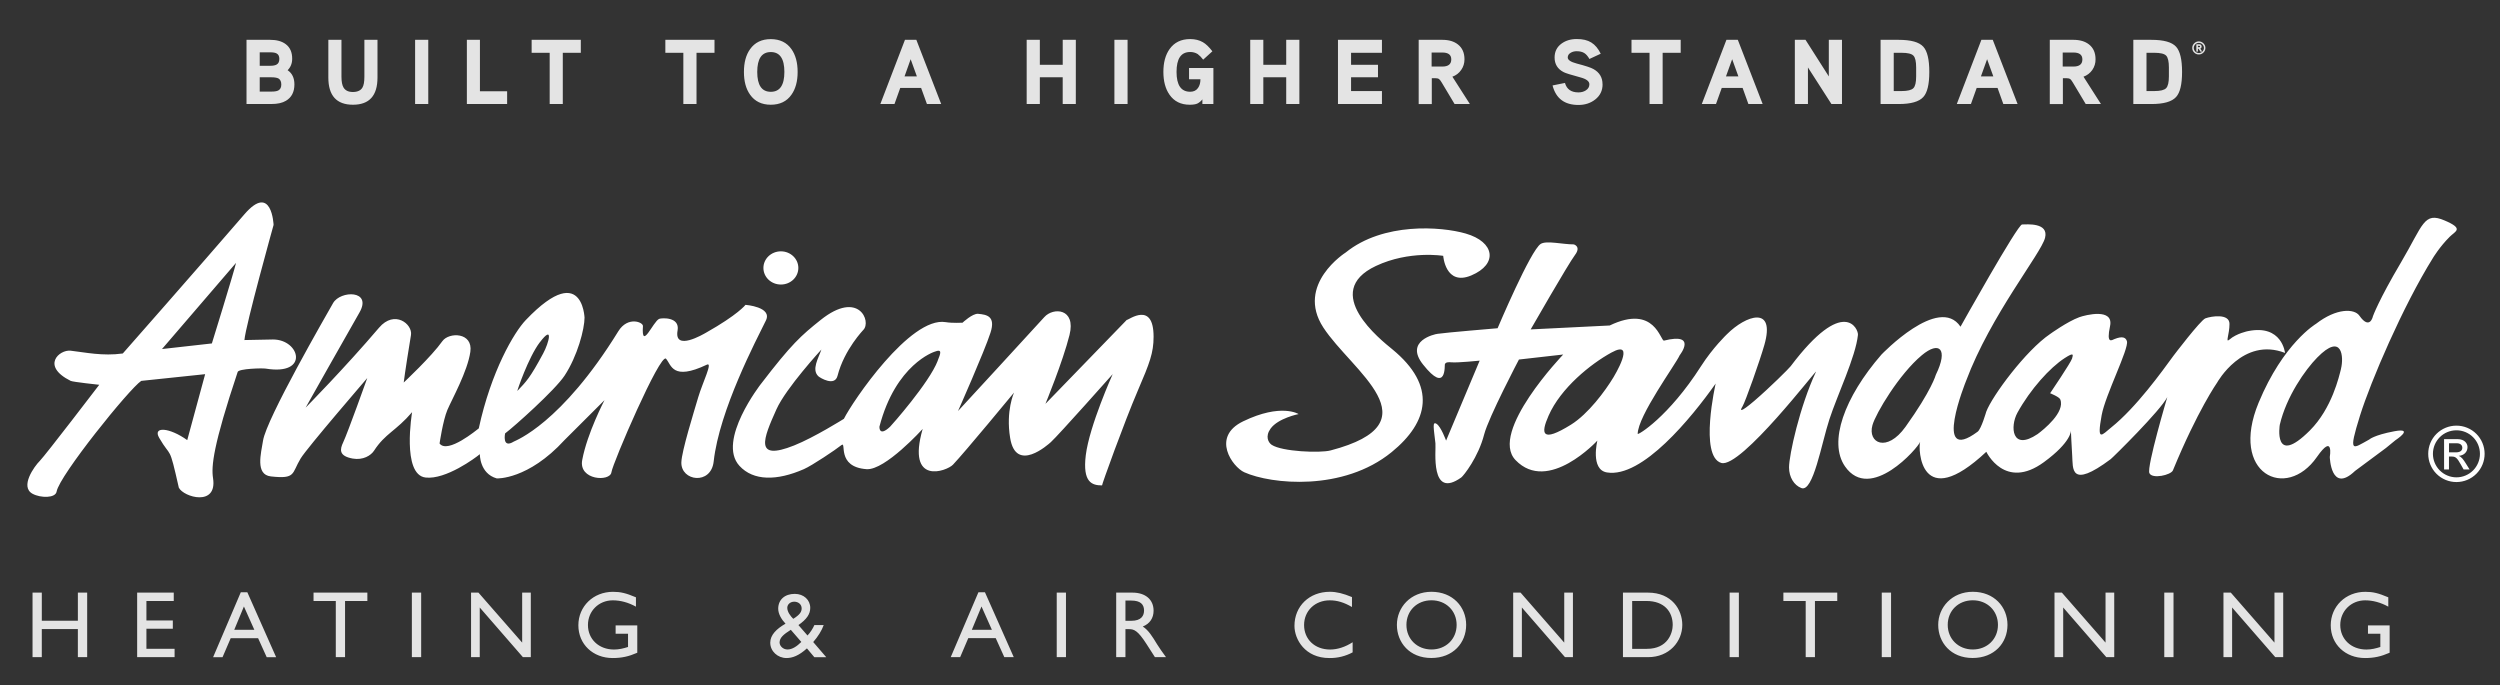
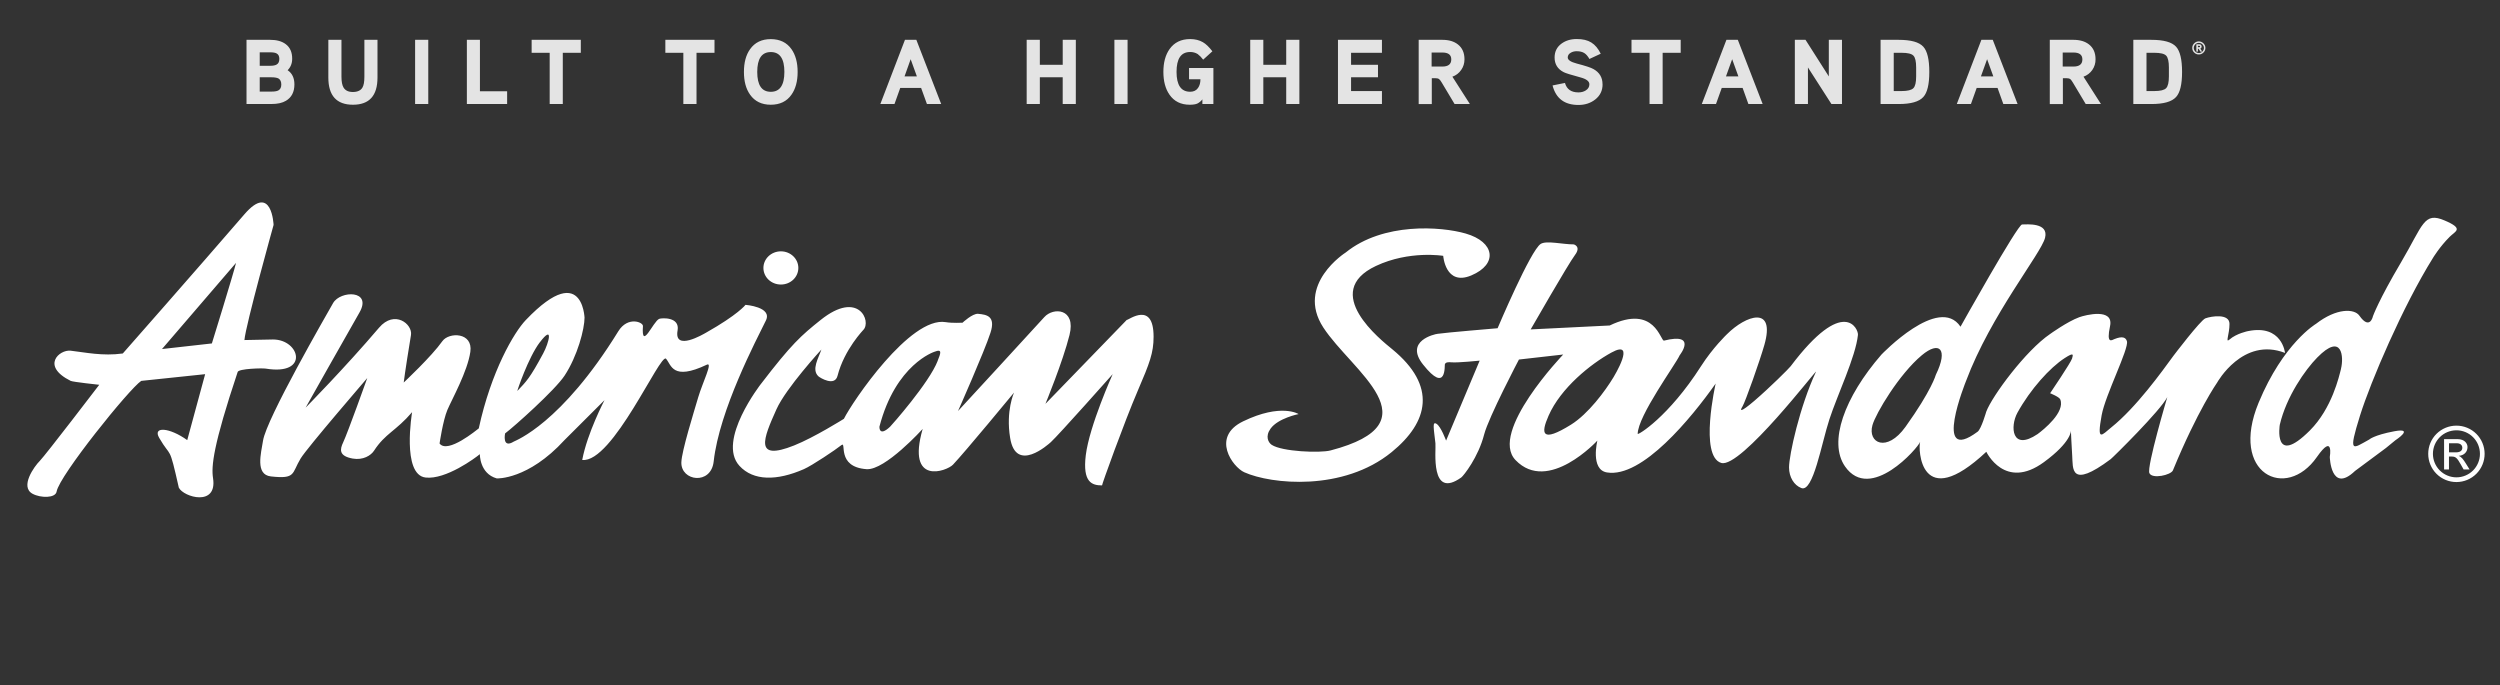
<svg xmlns="http://www.w3.org/2000/svg" width="208" height="57" viewBox="0 0 208 57" fill="none">
  <rect x="0" y="0" width="208" height="57" fill="#333333" stroke="none" />
  <g clip-path="url(#clip0_97_5180)">
-     <path d="M6.479 49.306V51.646H3.478V49.306H2.707V54.675H3.477V52.338H6.478V54.675H7.253V49.306H6.479ZM11.411 49.306V54.675H14.526V53.982H12.182V52.313H14.379V51.624H12.182V50.003H14.456V49.307L11.411 49.306ZM20.294 50.459L21.161 52.4H19.489L20.294 50.459ZM20.035 49.275L17.73 54.679H18.515L19.195 53.097H21.474L22.19 54.679H22.975L20.577 49.275H20.035ZM26.086 49.305V50.002H27.938V54.675H28.708V50.002H30.565V49.306L26.086 49.305ZM34.267 49.305H35.041V54.675H34.267V49.305ZM43.444 49.305V53.464L39.807 49.305H39.192V54.675H39.915V50.544L43.505 54.675H44.163V49.306L43.444 49.305ZM53.022 54.308C52.306 54.621 51.722 54.749 50.975 54.749C49.331 54.749 48.12 53.6 48.12 52.025C48.12 50.451 49.362 49.239 50.999 49.239C51.629 49.239 52.07 49.341 52.91 49.696V50.474C52.279 50.126 51.629 49.948 50.983 49.948C49.818 49.948 48.917 50.838 48.917 52.003C48.917 53.166 49.81 54.041 51.087 54.041C51.505 54.041 51.88 53.948 52.252 53.828V52.725H51.22V52.032H53.022V54.308ZM68.531 52.006C68.383 52.439 68.058 52.966 67.659 53.418L68.744 54.679H67.753L67.137 53.945C66.469 54.552 65.927 54.749 65.44 54.749C64.704 54.749 64.085 54.188 64.085 53.471C64.085 52.827 64.604 52.322 65.355 51.89C65.041 51.557 64.747 51.1 64.747 50.644C64.747 49.898 65.288 49.41 66.124 49.41C66.879 49.41 67.412 49.921 67.412 50.575C67.412 51.093 67.119 51.522 66.43 52.006L67.184 52.872C67.402 52.652 67.641 52.277 67.756 52.006H68.531ZM65.792 52.401C65.195 52.78 64.86 53.054 64.86 53.472C64.882 53.778 65.173 54.037 65.521 54.037C65.911 54.037 66.299 53.778 66.67 53.41L65.796 52.4L65.792 52.401ZM65.997 51.488C66.573 51.128 66.697 50.889 66.697 50.613C66.697 50.3 66.437 50.06 66.082 50.06C65.753 50.06 65.501 50.284 65.501 50.571C65.501 50.903 65.769 51.264 65.997 51.484M84.345 54.675H83.559L82.844 53.093H80.561L79.885 54.675H79.1L81.405 49.275H81.947L84.345 54.675ZM80.859 52.401H82.526L81.661 50.459L80.856 52.4L80.859 52.401ZM87.92 49.306H88.689V54.675H87.92V49.306ZM94.218 49.306C95.301 49.306 95.978 49.882 95.978 50.811C95.978 51.433 95.656 51.898 95.08 52.126C95.567 52.447 95.865 52.942 96.275 53.612C96.508 53.978 96.64 54.164 97.011 54.675H96.09L95.382 53.572C94.674 52.47 94.352 52.346 93.958 52.346H93.637V54.675H92.867V49.306H94.221H94.218ZM93.637 51.65H94.128C94.956 51.65 95.188 51.228 95.185 50.779C95.177 50.276 94.879 49.967 94.128 49.967H93.637V51.65ZM112.484 50.505C111.823 50.119 111.258 49.948 110.635 49.948C109.409 49.948 108.5 50.822 108.5 52.003C108.5 53.182 109.381 54.041 110.667 54.041C111.274 54.041 111.934 53.828 112.539 53.434V54.276C111.943 54.598 111.274 54.761 110.597 54.749C108.581 54.749 107.699 53.198 107.699 52.072C107.699 50.432 108.934 49.237 110.643 49.237C111.193 49.237 111.749 49.371 112.485 49.677L112.484 50.505ZM119.099 49.237C120.872 49.237 121.985 50.497 121.985 51.99C121.985 53.488 120.899 54.745 119.084 54.745C117.266 54.745 116.222 53.449 116.222 51.991C116.222 50.536 117.358 49.237 119.099 49.237ZM119.099 54.037C120.303 54.037 121.192 53.166 121.192 51.991C121.192 50.814 120.303 49.944 119.099 49.944C117.896 49.944 117.015 50.81 117.015 51.991C117.015 53.17 117.908 54.037 119.099 54.037ZM130.868 54.675H130.206L126.62 50.544V54.675H125.897V49.306H126.511L130.145 53.465V49.306H130.868V54.675ZM135.027 49.306H137.116C139.092 49.306 139.967 50.726 139.967 51.99C139.967 53.367 138.891 54.675 137.123 54.675H135.03V49.306H135.027ZM135.797 53.983H137.023C138.768 53.983 139.17 52.652 139.17 51.995C139.17 50.915 138.488 50.002 136.984 50.002H135.796V53.986L135.797 53.983ZM143.904 49.306H144.674V54.675H143.904V49.306ZM152.86 50.002H151.003V54.675H150.234V50.002H148.377V49.306H152.86V50.002ZM156.562 49.306H157.336V54.675H156.562V49.306ZM164.137 49.237C165.909 49.237 167.023 50.497 167.023 51.99C167.023 53.488 165.936 54.745 164.121 54.745C162.303 54.745 161.259 53.449 161.259 51.991C161.259 50.536 162.396 49.237 164.137 49.237ZM164.137 54.037C165.34 54.037 166.23 53.166 166.23 51.991C166.23 50.814 165.34 49.944 164.137 49.944C162.934 49.944 162.051 50.81 162.051 51.991C162.051 53.17 162.946 54.037 164.137 54.037ZM175.905 54.675H175.244L171.658 50.544V54.675H170.934V49.306H171.549L175.181 53.465V49.306H175.904L175.905 54.675ZM180.068 49.306H180.837V54.675H180.068V49.306ZM189.963 54.675H189.302L185.712 50.544V54.675H184.992V49.306H185.604L189.235 53.465V49.306H189.963V54.675ZM198.814 54.308C198.099 54.621 197.518 54.749 196.772 54.749C195.128 54.749 193.917 53.6 193.917 52.025C193.917 50.451 195.158 49.239 196.794 49.239C197.425 49.239 197.862 49.341 198.706 49.696V50.474C198.079 50.126 197.421 49.948 196.78 49.948C195.615 49.948 194.71 50.838 194.71 52.003C194.71 53.166 195.607 54.041 196.884 54.041C197.298 54.041 197.676 53.948 198.044 53.828V52.725H197.015V52.032H198.818V54.308H198.814Z" fill="#E4E4E4" />
-     <path d="M204.373 40.107C204.065 40.107 203.759 40.046 203.474 39.928C203.189 39.809 202.93 39.636 202.712 39.418C202.494 39.199 202.322 38.94 202.204 38.654C202.087 38.369 202.027 38.063 202.028 37.755C202.028 37.447 202.088 37.142 202.206 36.857C202.324 36.573 202.496 36.315 202.714 36.097C202.932 35.88 203.191 35.708 203.476 35.59C203.76 35.473 204.065 35.413 204.373 35.414C204.681 35.413 204.986 35.473 205.271 35.591C205.556 35.708 205.814 35.88 206.032 36.097C206.25 36.315 206.423 36.573 206.541 36.858C206.66 37.142 206.72 37.447 206.72 37.755C206.721 38.063 206.661 38.369 206.543 38.654C206.425 38.94 206.253 39.199 206.035 39.417C205.817 39.636 205.558 39.809 205.273 39.928C204.987 40.046 204.682 40.107 204.373 40.107ZM204.373 35.801C203.294 35.801 202.419 36.675 202.419 37.759C202.419 38.277 202.625 38.775 202.992 39.142C203.359 39.508 203.856 39.715 204.375 39.715C204.894 39.715 205.391 39.508 205.758 39.142C206.125 38.775 206.331 38.277 206.331 37.759C206.331 37.501 206.281 37.247 206.183 37.009C206.085 36.771 205.94 36.555 205.759 36.373C205.577 36.191 205.361 36.047 205.123 35.949C204.885 35.851 204.63 35.8 204.373 35.801ZM203.347 36.535H204.461C205.085 36.535 205.297 36.923 205.297 37.197C205.297 37.603 205.003 37.893 204.578 37.925V37.936C204.794 38.014 204.954 38.23 205.162 38.567L205.468 39.058H204.972L204.749 38.664C204.432 38.095 204.307 37.986 203.998 37.986H203.754V39.058H203.348L203.347 36.535ZM204.342 37.635C204.655 37.635 204.864 37.515 204.864 37.252C204.864 37.024 204.678 36.88 204.416 36.88H203.758V37.635H204.342ZM39.923 37.781C39.923 37.781 39.892 39.399 41.331 39.805C41.331 39.805 43.925 39.936 46.967 36.614L50.294 33.294C50.294 33.294 48.858 36.037 48.441 38.269C48.12 39.963 50.766 40.103 50.871 39.291C50.967 38.548 54.94 29.321 55.413 29.847C55.861 30.35 55.922 31.712 58.809 30.342C59.334 30.087 58.465 31.801 58.096 33.039C57.726 34.296 56.716 37.53 56.689 38.463C56.642 40.04 59.157 40.385 59.378 38.396C59.845 34.122 62.948 28.249 63.725 26.66C64.275 25.534 62.027 25.363 62.027 25.363C62.027 25.363 61.413 26.173 58.739 27.681C58.538 27.793 56.05 29.275 56.375 27.492C56.576 26.346 55.056 26.447 54.847 26.528C54.348 26.729 53.347 29.232 53.493 27.132C53.52 26.802 52.233 26.288 51.447 27.557C46.697 35.259 42.891 36.655 42.747 36.74C41.753 37.355 42.024 36.06 42.024 36.06C42.77 35.503 46.171 32.466 46.971 31.255C48.042 29.627 48.635 27.387 48.635 26.404C48.635 27.202 48.836 21.302 43.752 26.621C42.77 27.641 40.858 30.899 39.834 35.642C39.702 35.735 37.246 37.797 36.572 36.9C36.572 36.9 36.851 34.989 37.222 34.107C37.598 33.225 38.901 30.899 39.133 29.27C39.369 27.634 37.351 27.616 36.805 28.385C35.923 29.643 33.589 31.827 33.589 31.827C33.589 31.827 33.682 30.993 34.194 27.874C34.34 26.969 32.827 25.747 31.535 27.267C28.684 30.617 25.427 33.917 25.427 33.917C25.427 33.917 29.017 27.545 29.903 26.009C30.998 24.11 28.317 24.152 27.71 25.221C27.145 26.222 22.162 34.849 21.884 36.663C21.721 37.704 21.218 39.492 22.537 39.638C24.634 39.871 24.255 39.399 25.009 38.153C25.544 37.259 30.604 31.407 30.557 31.453C30.557 31.453 28.928 36.014 28.553 36.803C28.274 37.391 28.174 37.94 29.346 38.153C30.208 38.304 30.859 37.897 31.119 37.499C32.054 36.056 32.936 35.87 34.287 34.292C34.287 34.292 33.404 39.5 35.408 39.731C37.083 39.924 39.559 38.099 39.934 37.777M80.078 26.849C80.078 26.849 79.23 26.895 78.681 26.802C75.73 26.303 70.909 33.438 70.213 34.845C70.213 34.845 67.741 36.397 66.07 37.062C62.712 38.4 63.505 36.493 64.6 34.056C65.392 32.288 68.34 29.081 68.34 29.081C68.109 29.774 67.489 30.76 68.097 31.313C68.221 31.425 69.447 32.188 69.683 31.267C70.248 29.055 71.877 27.407 71.826 27.452C72.526 26.756 71.447 24.091 68.283 26.617C66.65 27.921 65.857 28.618 63.292 31.967C63.338 31.906 59.609 36.671 61.521 38.757C62.681 40.025 64.642 40.014 66.879 39.034C67.555 38.741 69.54 37.41 70.004 37.035C70.472 36.663 69.54 38.853 72.101 39.035C73.641 39.144 76.766 35.688 76.766 35.688C75.397 40.439 78.767 39.202 79.285 38.664C80.263 37.639 84.368 32.663 84.368 32.663C84.368 32.663 83.672 34.179 84.043 36.431C84.522 39.407 87.211 36.981 87.428 36.788C88.094 36.18 92.577 31.127 92.577 31.127C92.577 31.127 90.639 35.421 90.337 37.874C90.058 40.149 90.863 40.385 91.691 40.385C91.645 40.385 93.517 35.174 94.673 32.482C95.652 30.203 95.978 29.363 95.978 28.014C95.978 25.019 93.916 26.621 93.742 26.621L86.98 33.6C86.98 33.6 88.422 30.11 88.983 27.874C89.54 25.642 87.629 25.55 86.886 26.384C86.237 27.112 79.706 34.199 79.706 34.199C79.706 34.199 81.895 29.27 82.406 27.689C82.863 26.292 82.081 26.176 81.381 26.11C80.914 26.064 80.078 26.853 80.078 26.853M63.516 22.292C63.516 23.058 64.166 23.673 64.971 23.673C65.775 23.673 66.422 23.058 66.422 22.292C66.422 21.53 65.772 20.911 64.971 20.911C64.166 20.911 63.516 21.53 63.516 22.292ZM14.878 40.574C15.28 41.371 18.096 42.18 17.725 39.782C17.571 38.802 17.729 37.066 19.775 30.946C19.868 30.668 21.825 30.621 22.108 30.668C25.768 31.271 24.96 28.245 22.715 28.245L20.337 28.292C20.429 27.085 22.762 18.713 22.762 18.713C22.762 18.713 22.623 15.178 20.336 17.828C16.374 22.419 10.216 29.41 10.216 29.41C8.538 29.642 7.091 29.317 5.88 29.178C4.944 29.069 3.381 30.443 5.88 31.689C6.065 31.782 8.258 32.014 8.258 32.014C8.258 32.014 3.782 37.87 3.315 38.342C2.846 38.807 1.636 40.501 2.708 41.081C3.377 41.445 4.619 41.458 4.711 40.896C4.936 39.569 10.766 32.334 11.752 31.689L17.068 31.131L15.578 36.618C14.085 35.549 12.68 35.46 13.245 36.431C14.271 38.203 14.038 36.852 14.878 40.574ZM19.637 21.878C19.412 22.814 17.628 28.574 17.628 28.574L13.478 29.04L19.633 21.878L19.637 21.878ZM44.913 28.482C46.078 26.946 45.675 28.517 45.191 29.41C44.073 31.488 43.799 31.727 43.044 32.528C42.998 32.574 43.953 29.743 44.913 28.477M78.02 30.013C77.308 31.859 74.151 35.414 74.055 35.503C73.119 36.385 73.168 35.503 73.168 35.503C74.522 30.296 77.738 29.27 77.738 29.27C78.438 28.993 78.253 29.41 78.015 30.013M110.705 37.476C109.819 37.708 106.662 37.576 105.807 37.011C105.525 36.823 105.246 36.312 105.711 35.662C106.337 34.791 108.043 34.451 108.043 34.451C108.043 34.451 106.6 33.522 103.428 35.055C100.731 36.362 102.561 38.858 103.521 39.291C105.772 40.301 111.761 40.9 115.787 37.615C118.863 35.105 119.571 32.122 115.834 29.055C114.91 28.3 109.838 24.308 114.48 22.126C117.258 20.819 120.075 21.286 120.075 21.286C120.075 21.286 120.256 23.82 122.407 22.918C124.658 21.971 124.365 20.126 121.942 19.429C119.896 18.841 115.091 18.482 111.962 21.008C111.962 21.008 107.769 23.662 110.097 27.244C112.469 30.889 119.517 35.163 110.705 37.476ZM136.256 36.107C136.256 34.617 139.429 30.292 139.754 29.55C139.754 29.55 141.262 27.638 138.449 28.338C138.144 28.412 137.699 25.266 133.927 27.081L127.352 27.407C127.352 27.407 130.473 21.967 131.034 21.221C131.578 20.501 130.941 20.334 130.941 20.334C130.009 20.334 128.67 19.994 128.19 20.292C127.351 20.803 124.6 27.309 124.6 27.309C124.6 27.309 120.205 27.677 119.609 27.774C119.374 27.797 116.828 28.358 118.399 30.331C120.395 32.849 120.172 30.331 120.217 30.285C120.267 30.238 120.267 30.098 120.779 30.146C121.289 30.191 123.107 30.006 123.107 30.006L120.314 36.659C120.314 36.659 119.892 35.496 119.521 35.263C119.15 35.027 119.289 35.634 119.428 36.887C119.49 37.453 118.96 41.588 121.575 39.727C121.773 39.581 122.995 38.044 123.482 36.145C123.858 34.702 126.376 29.913 126.376 29.913L130.059 29.495C130.059 29.495 123.858 35.959 126.094 38.281C128.809 41.109 132.902 36.656 132.902 36.656C132.902 36.656 132.298 39.078 133.695 39.306C136.624 39.793 140.72 34.776 142.743 31.913C142.743 31.913 141.359 37.956 143.208 38.516C144.825 39.007 151.262 30.559 151.088 30.934C149.738 33.816 148.848 37.867 148.848 38.888C148.848 39.7 149.266 40.377 149.873 40.606C150.859 40.988 151.549 36.888 152.206 34.888C152.856 32.887 154.395 29.68 154.581 27.863C154.631 27.388 153.424 24.578 148.984 30.47C148.845 30.656 147.262 32.234 145.958 33.352C144.763 34.37 144.744 34.187 144.976 33.817C145.207 33.445 146.423 30.006 146.794 28.702C147.742 25.387 145.27 26.218 143.672 27.817C143.672 27.817 142.512 28.923 141.525 30.466C138.822 34.698 136.252 36.234 136.252 36.099M163.112 27.178C161.316 24.494 156.535 29.503 156.535 29.503C153.444 33.058 152.105 36.787 153.505 38.806C155.606 41.832 159.587 37.259 159.757 36.76C159.571 37.314 159.746 42.757 165.262 37.588C165.262 37.588 166.798 40.837 170.059 38.447C172.368 36.756 172.299 35.828 172.299 35.828C172.299 35.828 172.354 37.14 172.408 37.928C172.481 38.938 172.198 40.752 175.607 38.203C175.796 38.06 179.761 34.153 180.319 33.039C180.319 33.039 178.593 38.853 178.829 39.364C179.061 39.879 180.62 39.526 180.786 39.136C182.836 34.153 184.469 31.827 184.469 31.827C184.469 31.827 186.601 27.998 190.114 29.363C190.114 29.363 189.874 26.969 187.034 27.549C187.03 27.549 186.083 27.735 185.494 28.249C185.123 28.574 185.494 27.831 185.494 26.95C185.494 26.069 184.001 26.299 183.491 26.485C183.088 26.628 180.833 29.599 180.833 29.599C179.885 30.896 177.742 33.893 175.649 35.569C174.883 36.183 174.431 36.849 174.86 34.532C175.169 32.853 177.138 29.008 176.961 28.392C176.868 28.068 176.581 27.948 175.931 28.207C175.7 28.3 175.231 28.671 175.556 27.135C175.885 25.6 173.506 26.207 172.995 26.392C172.009 26.752 170.569 27.789 170.569 27.789C168.547 29.159 165.75 32.939 165.255 34.254C165.255 34.254 164.845 35.689 164.539 35.917C160.716 38.753 163.575 31.697 163.575 31.697C165.63 26.207 169.823 21.093 170.148 19.789C170.477 18.486 168.608 18.675 168.237 18.675C167.865 18.675 163.112 27.186 163.112 27.186M197.104 36.578C195.719 37.333 195.347 37.812 196.353 34.578C197.243 31.739 199.901 25.506 202.419 21.465C202.419 21.465 202.977 20.532 203.82 19.696C204.288 19.228 205.031 19.042 203.398 18.346C201.654 17.599 201.626 18.671 199.761 21.836C197.893 24.996 197.433 26.299 197.433 26.299C197.433 26.299 197.181 27.517 196.299 26.261C195.881 25.669 194.403 25.615 192.686 26.946C192.686 26.946 189.971 28.55 187.916 33.507C185.468 39.421 190.206 41.704 192.767 38.021C194.188 35.983 193.839 38.021 193.839 38.021C193.839 38.021 193.924 41.109 195.939 39.182C195.939 39.182 197.618 37.933 198.504 37.278L199.297 36.629C199.297 36.629 200.95 35.553 199.205 35.882C197.479 36.207 197.108 36.578 197.108 36.578M128.84 34.59C129.85 32.281 132.353 30.273 134.063 29.337C136.233 28.141 134.236 31.395 134.248 31.379C133.548 32.539 132.136 34.443 130.705 35.333C128.233 36.868 128.186 36.076 128.84 34.59ZM158.538 35.511C156.98 37.688 155.366 36.86 155.788 35.372C156.066 34.392 158.005 31.135 159.893 29.558C161.339 28.346 162.128 29 161.062 31.182C161.062 31.182 160.717 32.47 158.538 35.511ZM172.392 29.836C172.299 30.161 170.57 32.718 170.57 32.718C170.57 32.718 171.325 33.015 171.413 33.229C171.843 34.292 170.024 35.75 169.529 36.115C167.355 37.58 167.228 35.472 167.85 34.339C168.926 32.385 170.562 30.579 171.784 29.793C172.577 29.278 172.484 29.511 172.392 29.84M194.775 30.675C194.616 31.299 194.024 33.974 192.175 35.821C189.104 38.884 189.677 35.345 189.677 35.345C190.229 32.981 191.8 30.756 192.794 29.747C194.895 27.604 195.008 29.747 194.771 30.675" fill="white" />
+     <path d="M204.373 40.107C204.065 40.107 203.759 40.046 203.474 39.928C203.189 39.809 202.93 39.636 202.712 39.418C202.494 39.199 202.322 38.94 202.204 38.654C202.087 38.369 202.027 38.063 202.028 37.755C202.028 37.447 202.088 37.142 202.206 36.857C202.324 36.573 202.496 36.315 202.714 36.097C202.932 35.88 203.191 35.708 203.476 35.59C203.76 35.473 204.065 35.413 204.373 35.414C204.681 35.413 204.986 35.473 205.271 35.591C205.556 35.708 205.814 35.88 206.032 36.097C206.25 36.315 206.423 36.573 206.541 36.858C206.66 37.142 206.72 37.447 206.72 37.755C206.721 38.063 206.661 38.369 206.543 38.654C206.425 38.94 206.253 39.199 206.035 39.417C205.817 39.636 205.558 39.809 205.273 39.928C204.987 40.046 204.682 40.107 204.373 40.107ZM204.373 35.801C203.294 35.801 202.419 36.675 202.419 37.759C202.419 38.277 202.625 38.775 202.992 39.142C203.359 39.508 203.856 39.715 204.375 39.715C204.894 39.715 205.391 39.508 205.758 39.142C206.125 38.775 206.331 38.277 206.331 37.759C206.331 37.501 206.281 37.247 206.183 37.009C206.085 36.771 205.94 36.555 205.759 36.373C205.577 36.191 205.361 36.047 205.123 35.949C204.885 35.851 204.63 35.8 204.373 35.801ZM203.347 36.535H204.461C205.085 36.535 205.297 36.923 205.297 37.197C205.297 37.603 205.003 37.893 204.578 37.925V37.936C204.794 38.014 204.954 38.23 205.162 38.567L205.468 39.058H204.972L204.749 38.664C204.432 38.095 204.307 37.986 203.998 37.986H203.754V39.058H203.348L203.347 36.535ZM204.342 37.635C204.655 37.635 204.864 37.515 204.864 37.252C204.864 37.024 204.678 36.88 204.416 36.88H203.758V37.635H204.342ZM39.923 37.781C39.923 37.781 39.892 39.399 41.331 39.805C41.331 39.805 43.925 39.936 46.967 36.614L50.294 33.294C50.294 33.294 48.858 36.037 48.441 38.269C50.967 38.548 54.94 29.321 55.413 29.847C55.861 30.35 55.922 31.712 58.809 30.342C59.334 30.087 58.465 31.801 58.096 33.039C57.726 34.296 56.716 37.53 56.689 38.463C56.642 40.04 59.157 40.385 59.378 38.396C59.845 34.122 62.948 28.249 63.725 26.66C64.275 25.534 62.027 25.363 62.027 25.363C62.027 25.363 61.413 26.173 58.739 27.681C58.538 27.793 56.05 29.275 56.375 27.492C56.576 26.346 55.056 26.447 54.847 26.528C54.348 26.729 53.347 29.232 53.493 27.132C53.52 26.802 52.233 26.288 51.447 27.557C46.697 35.259 42.891 36.655 42.747 36.74C41.753 37.355 42.024 36.06 42.024 36.06C42.77 35.503 46.171 32.466 46.971 31.255C48.042 29.627 48.635 27.387 48.635 26.404C48.635 27.202 48.836 21.302 43.752 26.621C42.77 27.641 40.858 30.899 39.834 35.642C39.702 35.735 37.246 37.797 36.572 36.9C36.572 36.9 36.851 34.989 37.222 34.107C37.598 33.225 38.901 30.899 39.133 29.27C39.369 27.634 37.351 27.616 36.805 28.385C35.923 29.643 33.589 31.827 33.589 31.827C33.589 31.827 33.682 30.993 34.194 27.874C34.34 26.969 32.827 25.747 31.535 27.267C28.684 30.617 25.427 33.917 25.427 33.917C25.427 33.917 29.017 27.545 29.903 26.009C30.998 24.11 28.317 24.152 27.71 25.221C27.145 26.222 22.162 34.849 21.884 36.663C21.721 37.704 21.218 39.492 22.537 39.638C24.634 39.871 24.255 39.399 25.009 38.153C25.544 37.259 30.604 31.407 30.557 31.453C30.557 31.453 28.928 36.014 28.553 36.803C28.274 37.391 28.174 37.94 29.346 38.153C30.208 38.304 30.859 37.897 31.119 37.499C32.054 36.056 32.936 35.87 34.287 34.292C34.287 34.292 33.404 39.5 35.408 39.731C37.083 39.924 39.559 38.099 39.934 37.777M80.078 26.849C80.078 26.849 79.23 26.895 78.681 26.802C75.73 26.303 70.909 33.438 70.213 34.845C70.213 34.845 67.741 36.397 66.07 37.062C62.712 38.4 63.505 36.493 64.6 34.056C65.392 32.288 68.34 29.081 68.34 29.081C68.109 29.774 67.489 30.76 68.097 31.313C68.221 31.425 69.447 32.188 69.683 31.267C70.248 29.055 71.877 27.407 71.826 27.452C72.526 26.756 71.447 24.091 68.283 26.617C66.65 27.921 65.857 28.618 63.292 31.967C63.338 31.906 59.609 36.671 61.521 38.757C62.681 40.025 64.642 40.014 66.879 39.034C67.555 38.741 69.54 37.41 70.004 37.035C70.472 36.663 69.54 38.853 72.101 39.035C73.641 39.144 76.766 35.688 76.766 35.688C75.397 40.439 78.767 39.202 79.285 38.664C80.263 37.639 84.368 32.663 84.368 32.663C84.368 32.663 83.672 34.179 84.043 36.431C84.522 39.407 87.211 36.981 87.428 36.788C88.094 36.18 92.577 31.127 92.577 31.127C92.577 31.127 90.639 35.421 90.337 37.874C90.058 40.149 90.863 40.385 91.691 40.385C91.645 40.385 93.517 35.174 94.673 32.482C95.652 30.203 95.978 29.363 95.978 28.014C95.978 25.019 93.916 26.621 93.742 26.621L86.98 33.6C86.98 33.6 88.422 30.11 88.983 27.874C89.54 25.642 87.629 25.55 86.886 26.384C86.237 27.112 79.706 34.199 79.706 34.199C79.706 34.199 81.895 29.27 82.406 27.689C82.863 26.292 82.081 26.176 81.381 26.11C80.914 26.064 80.078 26.853 80.078 26.853M63.516 22.292C63.516 23.058 64.166 23.673 64.971 23.673C65.775 23.673 66.422 23.058 66.422 22.292C66.422 21.53 65.772 20.911 64.971 20.911C64.166 20.911 63.516 21.53 63.516 22.292ZM14.878 40.574C15.28 41.371 18.096 42.18 17.725 39.782C17.571 38.802 17.729 37.066 19.775 30.946C19.868 30.668 21.825 30.621 22.108 30.668C25.768 31.271 24.96 28.245 22.715 28.245L20.337 28.292C20.429 27.085 22.762 18.713 22.762 18.713C22.762 18.713 22.623 15.178 20.336 17.828C16.374 22.419 10.216 29.41 10.216 29.41C8.538 29.642 7.091 29.317 5.88 29.178C4.944 29.069 3.381 30.443 5.88 31.689C6.065 31.782 8.258 32.014 8.258 32.014C8.258 32.014 3.782 37.87 3.315 38.342C2.846 38.807 1.636 40.501 2.708 41.081C3.377 41.445 4.619 41.458 4.711 40.896C4.936 39.569 10.766 32.334 11.752 31.689L17.068 31.131L15.578 36.618C14.085 35.549 12.68 35.46 13.245 36.431C14.271 38.203 14.038 36.852 14.878 40.574ZM19.637 21.878C19.412 22.814 17.628 28.574 17.628 28.574L13.478 29.04L19.633 21.878L19.637 21.878ZM44.913 28.482C46.078 26.946 45.675 28.517 45.191 29.41C44.073 31.488 43.799 31.727 43.044 32.528C42.998 32.574 43.953 29.743 44.913 28.477M78.02 30.013C77.308 31.859 74.151 35.414 74.055 35.503C73.119 36.385 73.168 35.503 73.168 35.503C74.522 30.296 77.738 29.27 77.738 29.27C78.438 28.993 78.253 29.41 78.015 30.013M110.705 37.476C109.819 37.708 106.662 37.576 105.807 37.011C105.525 36.823 105.246 36.312 105.711 35.662C106.337 34.791 108.043 34.451 108.043 34.451C108.043 34.451 106.6 33.522 103.428 35.055C100.731 36.362 102.561 38.858 103.521 39.291C105.772 40.301 111.761 40.9 115.787 37.615C118.863 35.105 119.571 32.122 115.834 29.055C114.91 28.3 109.838 24.308 114.48 22.126C117.258 20.819 120.075 21.286 120.075 21.286C120.075 21.286 120.256 23.82 122.407 22.918C124.658 21.971 124.365 20.126 121.942 19.429C119.896 18.841 115.091 18.482 111.962 21.008C111.962 21.008 107.769 23.662 110.097 27.244C112.469 30.889 119.517 35.163 110.705 37.476ZM136.256 36.107C136.256 34.617 139.429 30.292 139.754 29.55C139.754 29.55 141.262 27.638 138.449 28.338C138.144 28.412 137.699 25.266 133.927 27.081L127.352 27.407C127.352 27.407 130.473 21.967 131.034 21.221C131.578 20.501 130.941 20.334 130.941 20.334C130.009 20.334 128.67 19.994 128.19 20.292C127.351 20.803 124.6 27.309 124.6 27.309C124.6 27.309 120.205 27.677 119.609 27.774C119.374 27.797 116.828 28.358 118.399 30.331C120.395 32.849 120.172 30.331 120.217 30.285C120.267 30.238 120.267 30.098 120.779 30.146C121.289 30.191 123.107 30.006 123.107 30.006L120.314 36.659C120.314 36.659 119.892 35.496 119.521 35.263C119.15 35.027 119.289 35.634 119.428 36.887C119.49 37.453 118.96 41.588 121.575 39.727C121.773 39.581 122.995 38.044 123.482 36.145C123.858 34.702 126.376 29.913 126.376 29.913L130.059 29.495C130.059 29.495 123.858 35.959 126.094 38.281C128.809 41.109 132.902 36.656 132.902 36.656C132.902 36.656 132.298 39.078 133.695 39.306C136.624 39.793 140.72 34.776 142.743 31.913C142.743 31.913 141.359 37.956 143.208 38.516C144.825 39.007 151.262 30.559 151.088 30.934C149.738 33.816 148.848 37.867 148.848 38.888C148.848 39.7 149.266 40.377 149.873 40.606C150.859 40.988 151.549 36.888 152.206 34.888C152.856 32.887 154.395 29.68 154.581 27.863C154.631 27.388 153.424 24.578 148.984 30.47C148.845 30.656 147.262 32.234 145.958 33.352C144.763 34.37 144.744 34.187 144.976 33.817C145.207 33.445 146.423 30.006 146.794 28.702C147.742 25.387 145.27 26.218 143.672 27.817C143.672 27.817 142.512 28.923 141.525 30.466C138.822 34.698 136.252 36.234 136.252 36.099M163.112 27.178C161.316 24.494 156.535 29.503 156.535 29.503C153.444 33.058 152.105 36.787 153.505 38.806C155.606 41.832 159.587 37.259 159.757 36.76C159.571 37.314 159.746 42.757 165.262 37.588C165.262 37.588 166.798 40.837 170.059 38.447C172.368 36.756 172.299 35.828 172.299 35.828C172.299 35.828 172.354 37.14 172.408 37.928C172.481 38.938 172.198 40.752 175.607 38.203C175.796 38.06 179.761 34.153 180.319 33.039C180.319 33.039 178.593 38.853 178.829 39.364C179.061 39.879 180.62 39.526 180.786 39.136C182.836 34.153 184.469 31.827 184.469 31.827C184.469 31.827 186.601 27.998 190.114 29.363C190.114 29.363 189.874 26.969 187.034 27.549C187.03 27.549 186.083 27.735 185.494 28.249C185.123 28.574 185.494 27.831 185.494 26.95C185.494 26.069 184.001 26.299 183.491 26.485C183.088 26.628 180.833 29.599 180.833 29.599C179.885 30.896 177.742 33.893 175.649 35.569C174.883 36.183 174.431 36.849 174.86 34.532C175.169 32.853 177.138 29.008 176.961 28.392C176.868 28.068 176.581 27.948 175.931 28.207C175.7 28.3 175.231 28.671 175.556 27.135C175.885 25.6 173.506 26.207 172.995 26.392C172.009 26.752 170.569 27.789 170.569 27.789C168.547 29.159 165.75 32.939 165.255 34.254C165.255 34.254 164.845 35.689 164.539 35.917C160.716 38.753 163.575 31.697 163.575 31.697C165.63 26.207 169.823 21.093 170.148 19.789C170.477 18.486 168.608 18.675 168.237 18.675C167.865 18.675 163.112 27.186 163.112 27.186M197.104 36.578C195.719 37.333 195.347 37.812 196.353 34.578C197.243 31.739 199.901 25.506 202.419 21.465C202.419 21.465 202.977 20.532 203.82 19.696C204.288 19.228 205.031 19.042 203.398 18.346C201.654 17.599 201.626 18.671 199.761 21.836C197.893 24.996 197.433 26.299 197.433 26.299C197.433 26.299 197.181 27.517 196.299 26.261C195.881 25.669 194.403 25.615 192.686 26.946C192.686 26.946 189.971 28.55 187.916 33.507C185.468 39.421 190.206 41.704 192.767 38.021C194.188 35.983 193.839 38.021 193.839 38.021C193.839 38.021 193.924 41.109 195.939 39.182C195.939 39.182 197.618 37.933 198.504 37.278L199.297 36.629C199.297 36.629 200.95 35.553 199.205 35.882C197.479 36.207 197.108 36.578 197.108 36.578M128.84 34.59C129.85 32.281 132.353 30.273 134.063 29.337C136.233 28.141 134.236 31.395 134.248 31.379C133.548 32.539 132.136 34.443 130.705 35.333C128.233 36.868 128.186 36.076 128.84 34.59ZM158.538 35.511C156.98 37.688 155.366 36.86 155.788 35.372C156.066 34.392 158.005 31.135 159.893 29.558C161.339 28.346 162.128 29 161.062 31.182C161.062 31.182 160.717 32.47 158.538 35.511ZM172.392 29.836C172.299 30.161 170.57 32.718 170.57 32.718C170.57 32.718 171.325 33.015 171.413 33.229C171.843 34.292 170.024 35.75 169.529 36.115C167.355 37.58 167.228 35.472 167.85 34.339C168.926 32.385 170.562 30.579 171.784 29.793C172.577 29.278 172.484 29.511 172.392 29.84M194.775 30.675C194.616 31.299 194.024 33.974 192.175 35.821C189.104 38.884 189.677 35.345 189.677 35.345C190.229 32.981 191.8 30.756 192.794 29.747C194.895 27.604 195.008 29.747 194.771 30.675" fill="white" />
    <path d="M24.495 7.023C24.495 7.653 24.262 8.106 23.791 8.385C23.497 8.563 23.095 8.653 22.591 8.653H20.51V3.313H22.468C23.021 3.313 23.454 3.431 23.775 3.676C24.135 3.946 24.31 4.349 24.31 4.886C24.31 5.273 24.181 5.594 23.93 5.842C24.305 6.093 24.495 6.485 24.495 7.018V7.023ZM23.241 4.895C23.241 4.678 23.168 4.529 23.013 4.447C22.908 4.385 22.731 4.353 22.486 4.353H21.609V5.473H22.488C22.727 5.473 22.9 5.437 23.012 5.372C23.168 5.286 23.241 5.128 23.241 4.896V4.895ZM23.404 7.03C23.404 6.787 23.322 6.616 23.16 6.524C23.036 6.466 22.847 6.431 22.591 6.431H21.609V7.62H22.591C22.855 7.62 23.04 7.588 23.16 7.523C23.322 7.433 23.404 7.271 23.404 7.03ZM31.407 6.45C31.407 7.959 30.731 8.714 29.365 8.714C28.004 8.714 27.318 7.959 27.318 6.45V3.314H28.41V6.389C28.41 6.791 28.468 7.089 28.58 7.278C28.727 7.529 28.986 7.654 29.361 7.654C29.737 7.654 30.015 7.529 30.154 7.286C30.263 7.108 30.317 6.807 30.317 6.389V3.313H31.407V6.45ZM35.632 8.655H34.537V3.314H35.632V8.655ZM42.189 8.655H38.843V3.314H39.93V7.596H42.193V8.652L42.189 8.655ZM48.324 4.392H46.824V8.655H45.733V4.392H44.232V3.313H48.324V4.392ZM59.446 4.392H57.95V8.655H56.854V4.392H55.357V3.313H59.446V4.392ZM66.363 5.987C66.363 6.772 66.189 7.403 65.848 7.882C65.458 8.439 64.882 8.714 64.127 8.714C63.377 8.714 62.8 8.435 62.41 7.882C62.065 7.402 61.895 6.768 61.895 5.987C61.895 5.201 62.065 4.566 62.41 4.087C62.801 3.533 63.377 3.255 64.127 3.255C64.882 3.255 65.458 3.533 65.849 4.087C66.189 4.566 66.363 5.201 66.363 5.987ZM65.261 5.987C65.261 4.883 64.886 4.331 64.132 4.331C63.377 4.331 63.002 4.883 63.002 5.987C63.002 7.086 63.377 7.638 64.131 7.638C64.886 7.638 65.26 7.085 65.26 5.987H65.261ZM78.305 8.655H77.121L76.637 7.317H74.9L74.421 8.655H73.244L75.292 3.314H76.24L78.306 8.652L78.305 8.655ZM76.285 6.358L75.767 4.926L75.257 6.358H76.285ZM89.508 8.655H88.417V6.427H86.515V8.655H85.419V3.314H86.515V5.394H88.418V3.313H89.509L89.508 8.655ZM93.814 8.655H92.718V3.314H93.814V8.655ZM100.954 8.655H100.038V8.265C99.925 8.416 99.778 8.538 99.609 8.621C99.462 8.682 99.257 8.714 98.989 8.714C98.25 8.714 97.686 8.435 97.299 7.874C96.962 7.391 96.793 6.756 96.793 5.983C96.793 5.205 96.963 4.57 97.308 4.083C97.702 3.53 98.27 3.251 99.021 3.251C99.431 3.251 99.786 3.34 100.08 3.511C100.336 3.657 100.598 3.913 100.87 4.268L100.104 4.965C99.975 4.788 99.821 4.63 99.648 4.497C99.458 4.381 99.239 4.322 99.017 4.327C98.262 4.327 97.888 4.88 97.888 5.983C97.888 7.085 98.266 7.634 99.025 7.634C99.311 7.634 99.527 7.529 99.674 7.321C99.81 7.131 99.876 6.888 99.876 6.594H98.928V5.658H100.955L100.954 8.655ZM108.108 8.655H107.013V6.427H105.109V8.655H104.019V3.314H105.109V5.394H107.013V3.313H108.108V8.655ZM114.978 8.655H111.319V3.314H114.978V4.393H112.409V5.394H114.649V6.427H112.409V7.576H114.978V8.655ZM122.29 8.655H121.021L119.95 6.864C119.864 6.717 119.786 6.616 119.722 6.574C119.655 6.528 119.547 6.504 119.392 6.504H119.125V8.659H118.034V3.313H119.992C120.545 3.313 120.979 3.441 121.307 3.704C121.667 3.991 121.845 4.4 121.845 4.934C121.845 5.267 121.752 5.561 121.574 5.815C121.396 6.078 121.138 6.276 120.839 6.381L122.294 8.655H122.29ZM120.746 4.942C120.746 4.558 120.498 4.369 119.995 4.369H119.11V5.538H119.995C120.498 5.538 120.746 5.34 120.746 4.942ZM133.334 7.019C133.334 7.541 133.126 7.967 132.711 8.287C132.329 8.582 131.868 8.733 131.327 8.733C130.17 8.733 129.45 8.191 129.172 7.109L130.205 6.9C130.351 7.425 130.723 7.688 131.327 7.688C131.558 7.688 131.759 7.634 131.931 7.526C132.135 7.399 132.236 7.228 132.236 7.011C132.236 6.763 131.988 6.571 131.489 6.439C130.7 6.226 130.231 6.079 130.093 6.001C129.59 5.743 129.342 5.333 129.342 4.783C129.342 4.296 129.535 3.909 129.914 3.631C130.263 3.375 130.684 3.247 131.187 3.247C131.686 3.247 132.081 3.34 132.394 3.534C132.711 3.731 132.971 4.04 133.18 4.469L132.239 4.907C132.112 4.679 131.968 4.512 131.81 4.412C131.651 4.315 131.446 4.261 131.183 4.261C131.005 4.261 130.843 4.3 130.704 4.377C130.525 4.473 130.436 4.609 130.436 4.783C130.436 4.988 130.684 5.155 131.183 5.286C131.911 5.476 132.378 5.63 132.579 5.747C133.082 6.029 133.33 6.45 133.33 7.008L133.334 7.019ZM139.834 4.392H138.332V8.655H137.242V4.392H135.741V3.313H139.834V4.392ZM146.653 8.655H145.466L144.986 7.317H143.249L142.77 8.655H141.589L143.639 3.314H144.587L146.653 8.655ZM144.634 6.358L144.116 4.926L143.601 6.358H144.634ZM153.253 8.655H152.375L150.421 5.611V8.655H149.331V3.314H150.22L152.158 6.358V3.313H153.253V8.655ZM160.518 5.987C160.518 7.015 160.351 7.712 160.019 8.071C159.667 8.462 158.987 8.655 157.973 8.655H156.464V3.314H157.973C158.987 3.314 159.671 3.502 160.019 3.886C160.351 4.252 160.518 4.95 160.518 5.983V5.987ZM159.424 6.35V5.615C159.424 5.116 159.35 4.787 159.196 4.629C159.044 4.47 158.715 4.392 158.216 4.392H157.559V7.576H158.216C158.711 7.576 159.036 7.495 159.192 7.336C159.35 7.178 159.424 6.853 159.424 6.35ZM167.864 8.655H166.677L166.197 7.317H164.46L163.981 8.655H162.805L164.851 3.314H165.798L167.864 8.655ZM165.845 6.358L165.327 4.926L164.812 6.358H165.845ZM174.8 8.655H173.532L172.46 6.864C172.371 6.717 172.298 6.616 172.233 6.574C172.166 6.528 172.054 6.504 171.9 6.504H171.632V8.659H170.542V3.313H172.499C173.049 3.313 173.485 3.441 173.814 3.704C174.174 3.991 174.349 4.4 174.349 4.934C174.355 5.25 174.261 5.559 174.081 5.819C173.901 6.079 173.644 6.275 173.347 6.381L174.8 8.655ZM173.254 4.942C173.254 4.558 173.002 4.369 172.507 4.369H171.617V5.538H172.507C173.006 5.538 173.254 5.34 173.254 4.942ZM181.548 5.987C181.548 7.015 181.381 7.712 181.049 8.071C180.696 8.462 180.016 8.655 179.002 8.655H177.493V3.314H179.002C180.016 3.314 180.7 3.502 181.049 3.886C181.381 4.252 181.548 4.95 181.548 5.983V5.987ZM180.452 6.35V5.615C180.452 5.116 180.375 4.787 180.225 4.629C180.07 4.47 179.744 4.392 179.246 4.392H178.588V7.576H179.246C179.741 7.576 180.066 7.495 180.221 7.336C180.375 7.178 180.452 6.853 180.452 6.35ZM183.49 3.99C183.49 4.062 183.476 4.132 183.448 4.198C183.42 4.264 183.379 4.324 183.327 4.373C183.277 4.425 183.217 4.466 183.15 4.493C183.084 4.52 183.012 4.533 182.94 4.532C182.869 4.533 182.798 4.52 182.732 4.493C182.666 4.465 182.606 4.425 182.557 4.373C182.504 4.324 182.463 4.265 182.435 4.199C182.407 4.133 182.393 4.062 182.394 3.99C182.394 3.839 182.449 3.712 182.557 3.604C182.607 3.553 182.666 3.513 182.732 3.485C182.798 3.458 182.869 3.445 182.94 3.445C183.091 3.445 183.218 3.499 183.326 3.604C183.431 3.712 183.49 3.839 183.49 3.99ZM183.366 3.99C183.367 3.935 183.356 3.88 183.335 3.829C183.314 3.777 183.282 3.731 183.242 3.693C183.204 3.653 183.157 3.621 183.106 3.6C183.055 3.578 183 3.568 182.944 3.568C182.889 3.568 182.834 3.578 182.783 3.6C182.732 3.621 182.686 3.652 182.647 3.692C182.607 3.731 182.575 3.777 182.554 3.828C182.532 3.879 182.522 3.934 182.522 3.99C182.522 4.045 182.533 4.1 182.554 4.151C182.575 4.202 182.607 4.248 182.646 4.287C182.684 4.327 182.731 4.359 182.782 4.38C182.833 4.401 182.888 4.412 182.943 4.412C182.999 4.413 183.054 4.402 183.105 4.381C183.157 4.36 183.203 4.328 183.242 4.288C183.281 4.249 183.313 4.203 183.334 4.152C183.355 4.101 183.366 4.045 183.366 3.99ZM183.222 4.296H183.072L182.94 4.083C182.932 4.067 182.917 4.056 182.905 4.056H182.866V4.296H182.735V3.681H182.96C183.008 3.68 183.055 3.69 183.099 3.711C183.149 3.742 183.176 3.797 183.176 3.87C183.176 3.955 183.141 4.009 183.067 4.041L183.222 4.296ZM183.044 3.87C183.044 3.847 183.041 3.831 183.025 3.824C183.013 3.816 182.995 3.812 182.96 3.812H182.867V3.929H182.96C182.99 3.929 183.013 3.925 183.025 3.917C183.041 3.909 183.044 3.893 183.044 3.87Z" fill="#E4E4E4" />
  </g>
  <defs>
    <clipPath id="clip0_97_5180">
      <rect width="205" height="52" fill="white" transform="translate(2 3)" />
    </clipPath>
  </defs>
</svg>